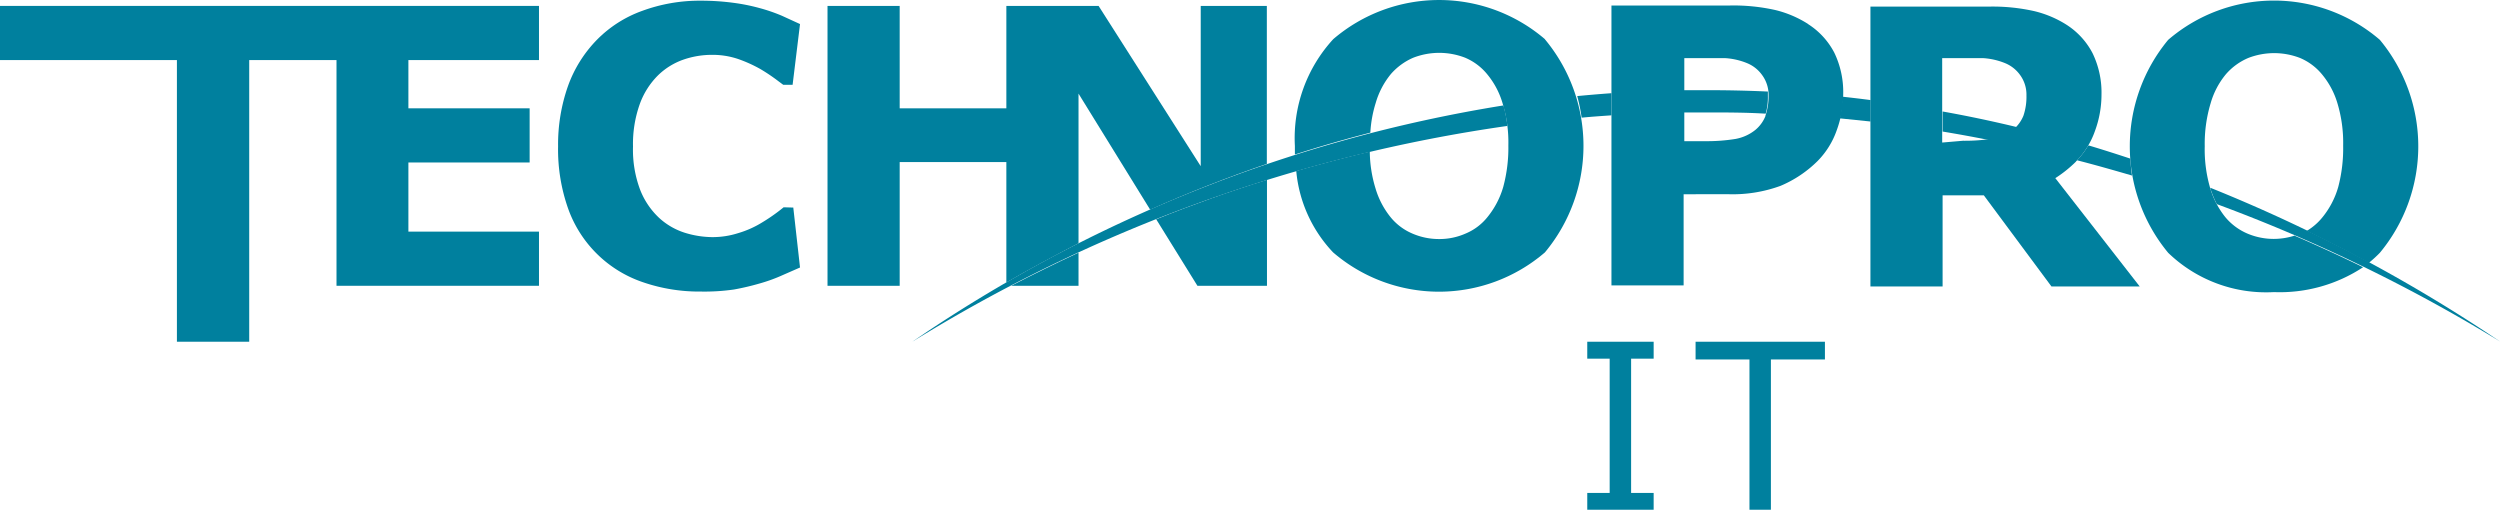
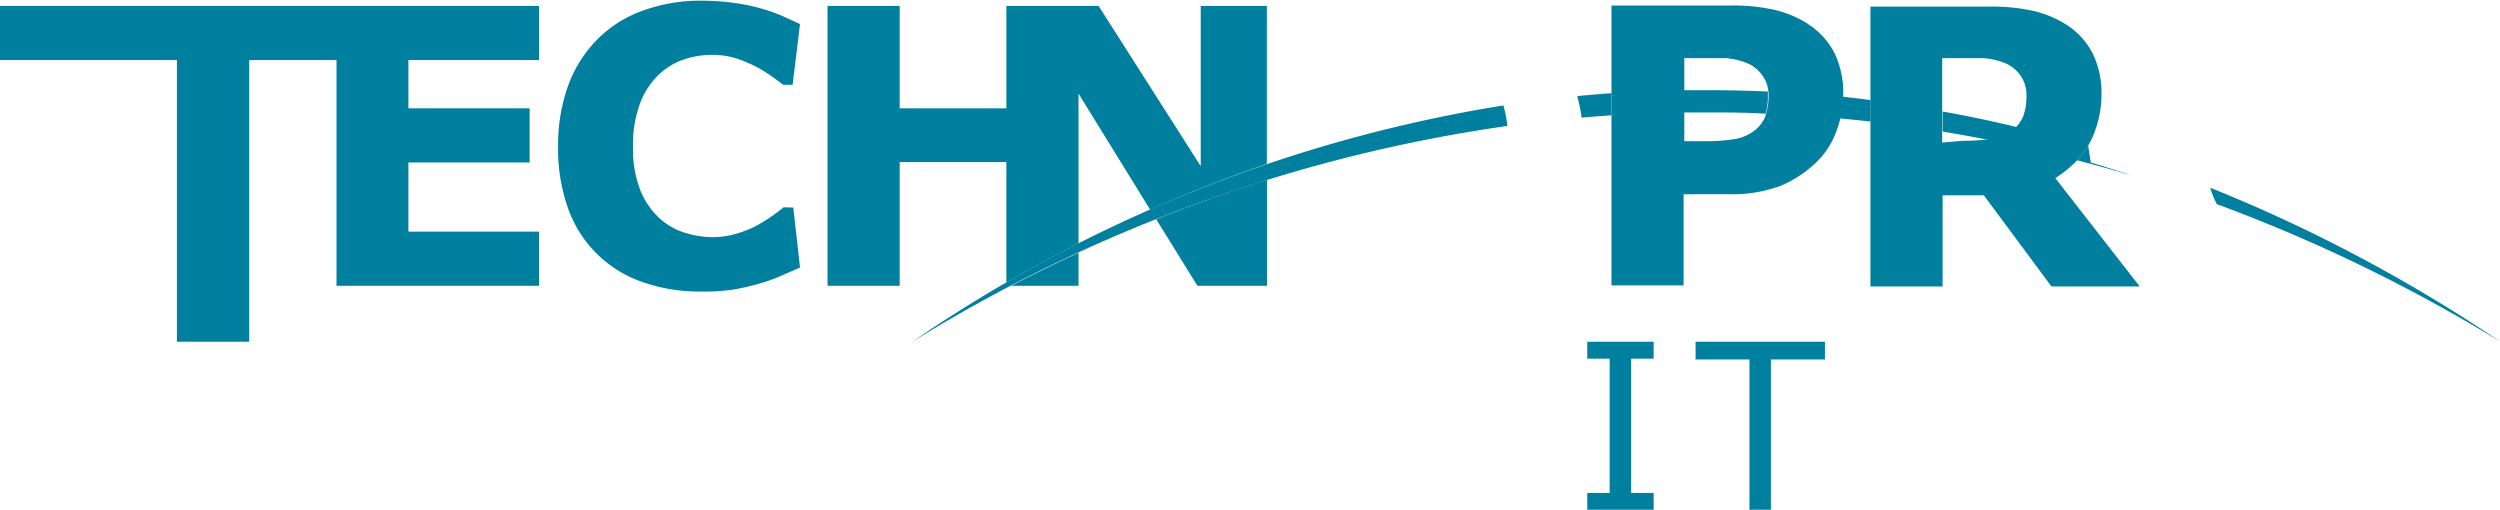
<svg xmlns="http://www.w3.org/2000/svg" id="logo" viewBox="0 0 181.87 37.08">
  <defs>
    <style>.cls-1{fill:#00809e;}</style>
  </defs>
  <path class="cls-1" d="M382.86,506.43a8.75,8.75,0,0,0-.29-1.49,105.67,105.67,0,0,0-43,17.19,112.25,112.25,0,0,1,43.3-15.7" transform="translate(-273.2 -497.27)" />
  <path class="cls-1" d="M434,510.93a.43.43,0,0,0,0,.05,7.51,7.51,0,0,0,.47,1.14,117.29,117.29,0,0,1,20.61,10A113.11,113.11,0,0,0,434,510.93" transform="translate(-273.2 -497.27)" />
  <path class="cls-1" d="M414.52,506.84q1.74.29,3.45.63l.27,0a3.38,3.38,0,0,0,1.46-.66c.1-.09.19-.19.28-.28q-2.72-.66-5.46-1.15Z" transform="translate(-273.2 -497.27)" />
  <path class="cls-1" d="M387.94,504.26a12.45,12.45,0,0,1,.32,1.57c.72-.07,1.44-.12,2.17-.17v-1.61c-.83.06-1.67.13-2.49.21" transform="translate(-273.2 -497.27)" />
  <path class="cls-1" d="M395.68,503.82v1.63l1.64,0c1.45,0,2.89,0,4.33.09a4.43,4.43,0,0,0,.16-1.28c0-.11,0-.22,0-.33-1.49-.07-3-.1-4.47-.1h-1.64" transform="translate(-273.2 -497.27)" />
  <path class="cls-1" d="M407.23,504.31a8.12,8.12,0,0,1-.19,1.57l2.24.23v-1.56c-.68-.09-1.36-.17-2-.24" transform="translate(-273.2 -497.27)" />
-   <path class="cls-1" d="M425.11,507.86a5.68,5.68,0,0,1-.81,1.07c1.33.34,2.66.72,4,1.11a11.92,11.92,0,0,1-.12-1.23c-1-.33-2-.65-3-.95" transform="translate(-273.2 -497.27)" />
+   <path class="cls-1" d="M425.11,507.86a5.68,5.68,0,0,1-.81,1.07c1.33.34,2.66.72,4,1.11c-1-.33-2-.65-3-.95" transform="translate(-273.2 -497.27)" />
  <path class="cls-1" d="M360.31,518.06h5.06v-7.71q-4.08,1.27-8.06,2.87Z" transform="translate(-273.2 -497.27)" />
  <path class="cls-1" d="M351.66,518.06h0v-2.41c-1.64.77-3.28,1.57-4.9,2.41Z" transform="translate(-273.2 -497.27)" />
  <path class="cls-1" d="M351.66,504.08l5.21,8.44q4.2-1.86,8.49-3.33V497.7h-4.81v11.66l-7.43-11.66h-6.71v7.45h-7.76V497.7H333.4v20.36h5.25v-9h7.76v8.76c1.73-1,3.48-1.94,5.25-2.85Z" transform="translate(-273.2 -497.27)" />
-   <path class="cls-1" d="M385.59,500.12a11.83,11.83,0,0,0-15.4,0,10.64,10.64,0,0,0-2.79,7.77c0,.21,0,.42,0,.62q2.73-.88,5.49-1.59a8.83,8.83,0,0,1,.39-2.16,5.88,5.88,0,0,1,1.11-2.11,4.55,4.55,0,0,1,1.62-1.18,5.21,5.21,0,0,1,3.78,0,4.17,4.17,0,0,1,1.6,1.2,5.93,5.93,0,0,1,1.11,2.08,9.73,9.73,0,0,1,.43,3.11,10.93,10.93,0,0,1-.37,3,6.18,6.18,0,0,1-1.14,2.19,4,4,0,0,1-1.6,1.21,4.7,4.7,0,0,1-1.93.4,4.85,4.85,0,0,1-1.92-.39,4.12,4.12,0,0,1-1.6-1.19,6.06,6.06,0,0,1-1.1-2.09,9.37,9.37,0,0,1-.42-2.69c-1.79.43-3.58.9-5.35,1.41a9.9,9.9,0,0,0,2.68,5.92,11.81,11.81,0,0,0,15.41,0,12.11,12.11,0,0,0,0-15.5" transform="translate(-273.2 -497.27)" />
-   <path class="cls-1" d="M440.16,514.4a5,5,0,0,1-1.54.25,4.9,4.9,0,0,1-1.93-.39,4.28,4.28,0,0,1-1.6-1.19A6.14,6.14,0,0,1,434,511a10,10,0,0,1-.41-3.09,10.21,10.21,0,0,1,.43-3.13,5.81,5.81,0,0,1,1.11-2.11,4.46,4.46,0,0,1,1.62-1.18,5.21,5.21,0,0,1,3.78,0,4.17,4.17,0,0,1,1.6,1.2,5.93,5.93,0,0,1,1.11,2.08,10,10,0,0,1,.42,3.11,11,11,0,0,1-.36,3,6.18,6.18,0,0,1-1.14,2.19,4.3,4.3,0,0,1-1.15,1q2.28,1.1,4.52,2.32a9.23,9.23,0,0,0,.8-.73,12.13,12.13,0,0,0,0-15.49,11.8,11.8,0,0,0-15.4,0,12.14,12.14,0,0,0,0,15.49,10.25,10.25,0,0,0,7.7,2.86,11,11,0,0,0,6.48-1.81c-1.63-.8-3.27-1.55-4.93-2.27" transform="translate(-273.2 -497.27)" />
  <path class="cls-1" d="M404.71,499a7.86,7.86,0,0,0-2.36-1,13.88,13.88,0,0,0-3.28-.33h-8.64v20.36h5.25v-6.63H399a10.11,10.11,0,0,0,3.73-.61,8.51,8.51,0,0,0,2.71-1.82,6,6,0,0,0,1.37-2.2,7.68,7.68,0,0,0,.48-2.67,6.58,6.58,0,0,0-.65-3,5.45,5.45,0,0,0-1.88-2.06m-3.13,6.68a2.53,2.53,0,0,1-.73,1,3.22,3.22,0,0,1-1.46.66,13.07,13.07,0,0,1-2.2.16h-1.51V501.5h.91q1.29,0,2.07,0a5,5,0,0,1,1.6.37,2.51,2.51,0,0,1,1.08.86,2.42,2.42,0,0,1,.47,1.48,4.26,4.26,0,0,1-.23,1.48" transform="translate(-273.2 -497.27)" />
  <path class="cls-1" d="M424.24,509a5.94,5.94,0,0,0,1.36-2.19,7.68,7.68,0,0,0,.48-2.67,6.58,6.58,0,0,0-.65-3,5.45,5.45,0,0,0-1.88-2.06,7.76,7.76,0,0,0-2.36-1,13.79,13.79,0,0,0-3.27-.33h-8.65v20.36h5.25v-6.63h3l4.92,6.63h6.42l-6.14-7.88a9.15,9.15,0,0,0,1.49-1.19m-9.72-1.4V501.5h.91c.87,0,1.56,0,2.08,0a5.07,5.07,0,0,1,1.6.37,2.51,2.51,0,0,1,1.08.86,2.41,2.41,0,0,1,.46,1.48,4.28,4.28,0,0,1-.22,1.48,2.56,2.56,0,0,1-.73,1,3.38,3.38,0,0,1-1.46.66,13.28,13.28,0,0,1-2.21.16Z" transform="translate(-273.2 -497.27)" />
  <polygon class="cls-1" points="39.21 4.37 39.21 0.43 0 0.43 0 4.37 12.87 4.37 12.87 24.86 18.13 24.86 18.13 4.37 24.48 4.37 24.48 20.79 39.21 20.79 39.21 16.85 29.71 16.85 29.71 11.82 38.53 11.82 38.53 7.88 29.71 7.88 29.71 4.37 39.21 4.37" />
  <path class="cls-1" d="M330.21,512.35l-.33.26a13,13,0,0,1-1.25.85,7.12,7.12,0,0,1-1.73.77,6.11,6.11,0,0,1-1.89.29,6.93,6.93,0,0,1-2-.32,5,5,0,0,1-1.85-1.07,5.58,5.58,0,0,1-1.37-2,8.25,8.25,0,0,1-.54-3.2,8.63,8.63,0,0,1,.5-3.11,5.66,5.66,0,0,1,1.31-2.06,5,5,0,0,1,1.85-1.15,6.34,6.34,0,0,1,2.1-.35,5.79,5.79,0,0,1,1.88.3,10,10,0,0,1,1.62.73,13.15,13.15,0,0,1,1.32.89l.35.26h.68l.54-4.42-1.31-.6a12.37,12.37,0,0,0-1.66-.57,14,14,0,0,0-1.91-.38,17.85,17.85,0,0,0-2.32-.15,12.1,12.1,0,0,0-4.28.74,8.78,8.78,0,0,0-3.29,2.1,9.28,9.28,0,0,0-2.11,3.37,12.75,12.75,0,0,0-.72,4.39,12.9,12.9,0,0,0,.75,4.58,8.75,8.75,0,0,0,5.45,5.31,12.57,12.57,0,0,0,4.19.67,15.12,15.12,0,0,0,2.41-.15,18.34,18.34,0,0,0,1.87-.44,11.61,11.61,0,0,0,1.47-.52l1.46-.64-.49-4.36Z" transform="translate(-273.2 -497.27)" />
  <polygon class="cls-1" points="127.27 37.08 127.27 26.15 123.35 26.15 123.35 24.86 132.76 24.86 132.76 26.15 128.83 26.15 128.83 37.08 127.27 37.08" />
  <polygon class="cls-1" points="120.3 26.09 120.3 24.86 115.47 24.86 115.47 26.09 117.1 26.09 117.1 35.86 115.47 35.86 115.47 37.08 120.3 37.08 120.3 35.86 118.66 35.86 118.66 26.09 120.3 26.09" />
</svg>